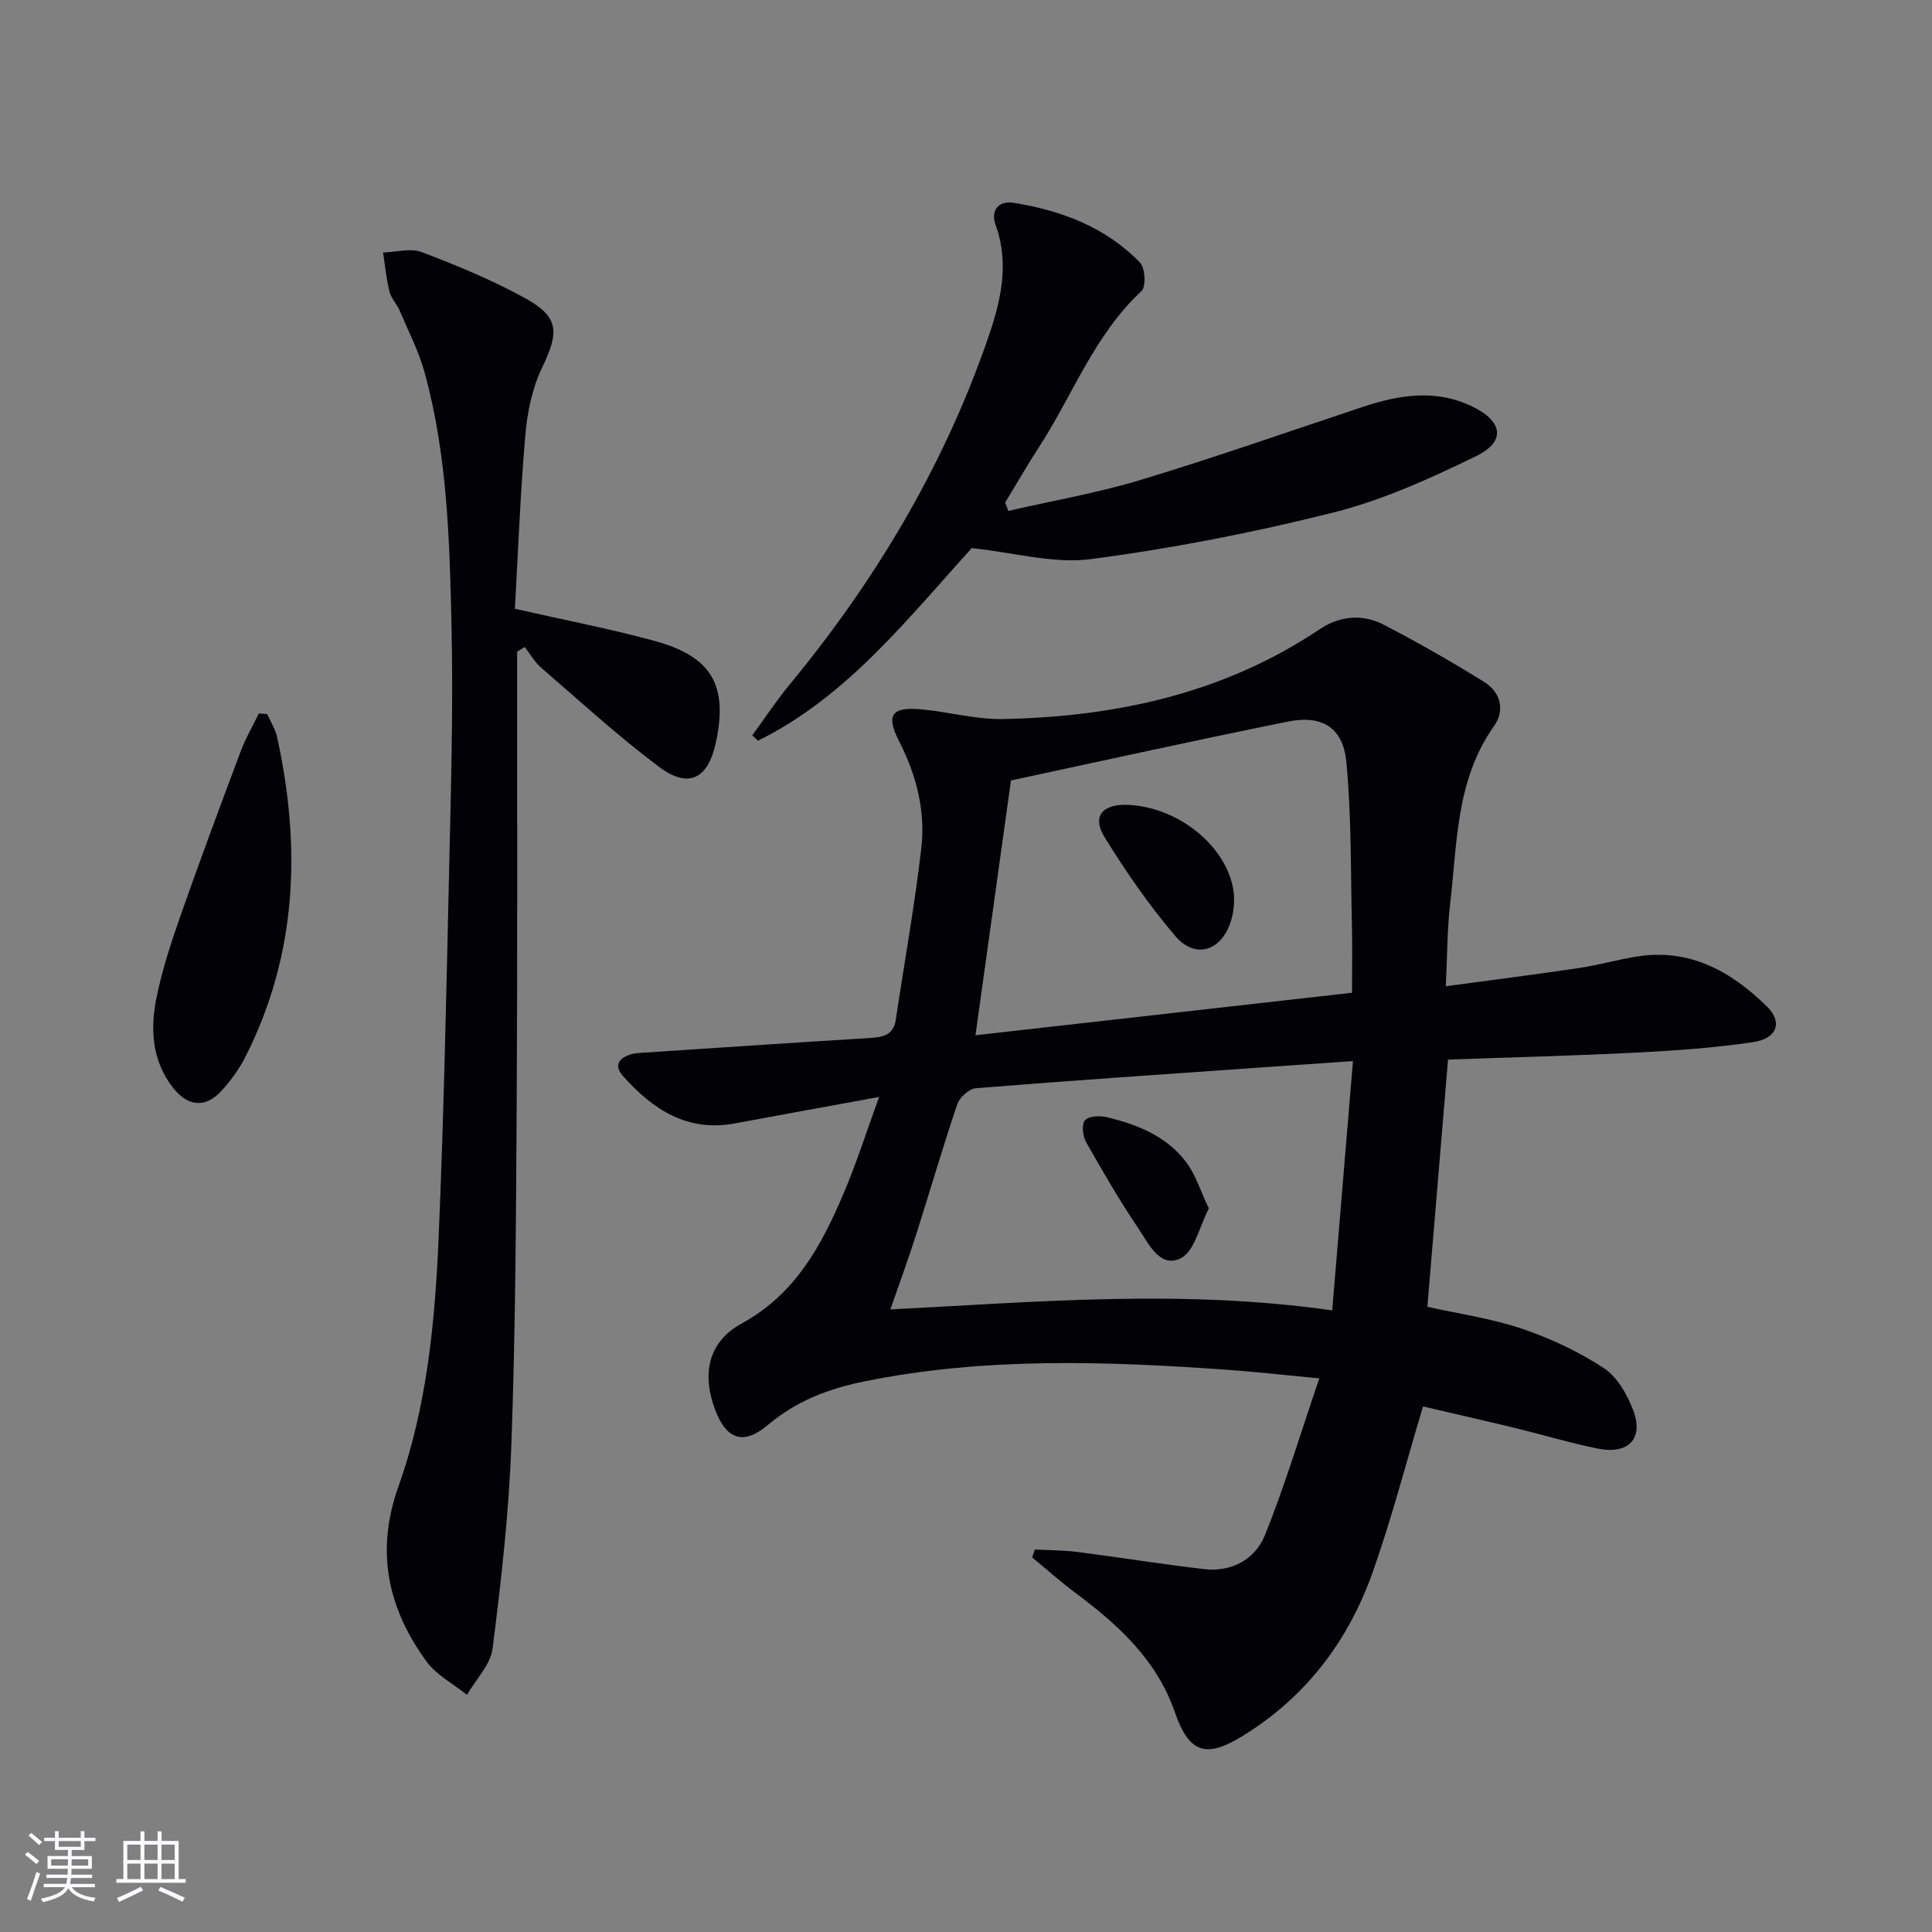
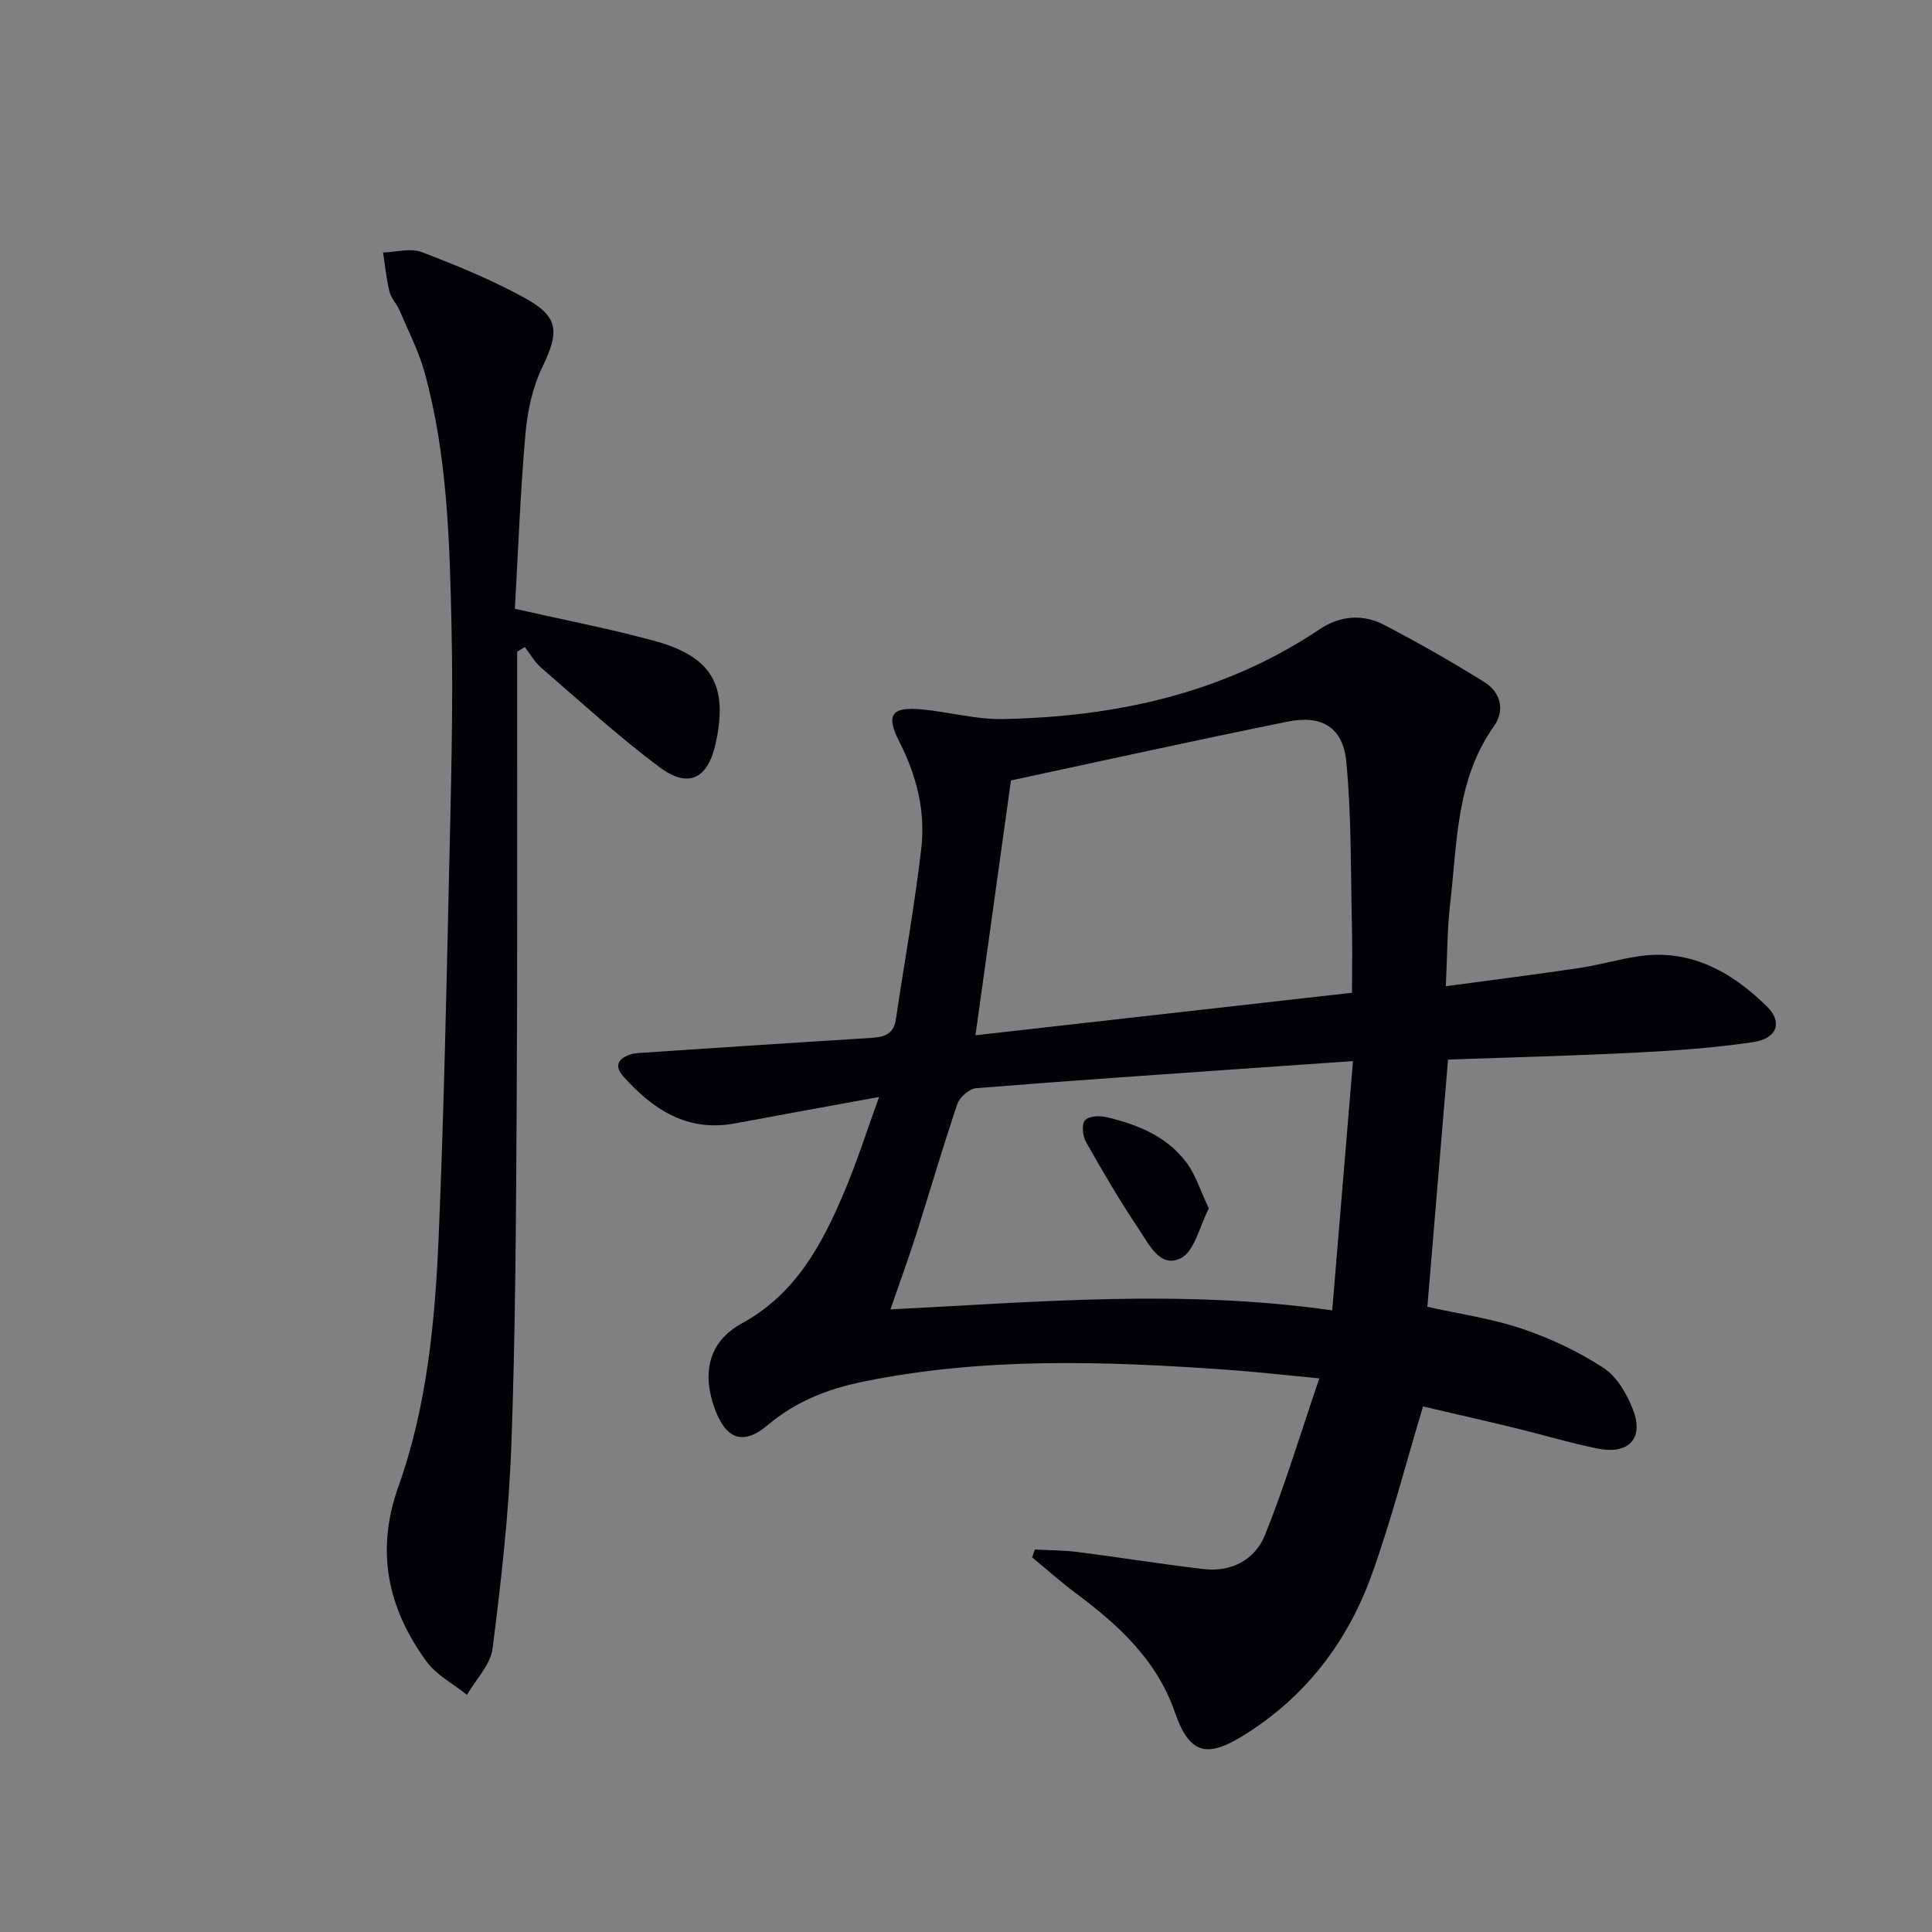
<svg xmlns="http://www.w3.org/2000/svg" enable-background="new 0 0 400 400" viewBox="0 0 400 400">
  <rect x="0" y="0" width="400" height="400" fill="#808080" stroke="none" />
  <g fill="#010106">
    <path d="m295.52 270.56c6.44 1.44 13.2 2.39 19.57 4.53 5.91 1.99 11.71 4.74 16.92 8.13 2.78 1.81 4.87 5.46 6.11 8.71 2.26 5.94-.96 9.28-7.39 7.97-5.68-1.15-11.25-2.84-16.89-4.21-6.57-1.59-13.16-3.09-19.22-4.5-3.56 11.85-6.53 23.4-10.52 34.58-5.06 14.17-13.89 25.72-26.9 33.69-7.67 4.7-11.05 3.41-14-5.07-3.73-10.74-11.66-17.97-20.44-24.52-3.13-2.33-6.05-4.95-9.07-7.43.19-.54.38-1.09.57-1.63 2.97.16 5.96.15 8.9.52 8.72 1.11 17.4 2.53 26.13 3.54 5.76.66 10.6-2.03 12.64-7.12 4.15-10.36 7.37-21.09 11.22-32.37-7.35-.7-13.1-1.36-18.87-1.77-25.26-1.79-50.51-2.68-75.54 2.44-7.24 1.48-13.94 4.05-19.74 8.96-5.06 4.29-8.63 3.05-10.96-3.19-2.75-7.37-1.45-13.99 5.53-17.81 11.1-6.08 16.47-16.09 21.07-26.87 2.7-6.32 4.78-12.91 7.37-20.03-10.63 1.95-20.22 3.68-29.8 5.47-9.87 1.85-16.99-2.82-23.17-9.73-1.91-2.14-1.07-3.63 1.32-4.48.92-.33 1.95-.36 2.94-.43 15.58-1.03 31.17-2.07 46.75-3.03 2.7-.17 4.93-.53 5.42-3.8 1.76-11.81 3.89-23.57 5.27-35.42.9-7.71-.96-15.12-4.55-22.14-2.85-5.58-1.61-7.25 4.63-6.68 5.61.51 11.21 2.11 16.79 2 23.45-.46 45.77-5.29 65.64-18.61 4.16-2.79 8.88-3.19 13.28-.9 7.06 3.67 13.99 7.63 20.75 11.83 3.4 2.12 4.38 5.84 2.03 9.15-7.88 11.11-7.59 24.14-9.07 36.74-.63 5.39-.59 10.86-.9 17.11 9.52-1.29 18.51-2.42 27.47-3.75 3.93-.58 7.78-1.67 11.7-2.34 11.1-1.91 19.82 2.91 27.34 10.31 3.27 3.22 2.08 6.62-2.86 7.35-8.03 1.19-16.17 1.76-24.28 2.17-12.93.66-25.88.98-38.91 1.45-1.46 17.38-2.86 34.18-4.28 51.18zm-15.4-50.87c-7.11.49-13.02.9-18.94 1.31-19.7 1.39-39.41 2.71-59.1 4.3-1.41.11-3.4 1.87-3.88 3.29-3.03 8.95-5.66 18.03-8.53 27.04-1.59 4.99-3.4 9.9-5.32 15.47 30.53-1.55 60.35-4.23 91.47.2 1.44-17.34 2.84-34.06 4.3-51.61zm-78.16-5.35c26.31-2.97 51.79-5.85 77.96-8.8 0-5.07.09-9.54-.02-14-.27-11.28-.08-22.62-1.16-33.83-.68-7.1-5.05-9.74-12.11-8.31-19.14 3.86-38.21 8.09-57.32 12.18-2.44 17.44-4.83 34.64-7.35 52.76z" />
    <path d="m107.07 134.93v5.38c-.02 29.66.08 59.32-.1 88.97-.14 23.31-.25 46.62-1.1 69.91-.51 14.08-2.11 28.14-3.89 42.13-.43 3.36-3.47 6.4-5.3 9.58-2.84-2.29-6.34-4.1-8.41-6.95-7.97-10.97-10.57-22.74-5.78-36.18 5.9-16.55 7.57-34.03 8.32-51.46 1.08-25.27 1.6-50.56 2.17-75.84.38-16.97.88-33.95.5-50.91-.39-17.59-.85-35.27-5.56-52.41-1.22-4.43-3.38-8.61-5.19-12.87-.58-1.36-1.76-2.53-2.1-3.93-.65-2.64-.9-5.37-1.32-8.07 2.68-.08 5.67-.97 7.99-.09 7.26 2.76 14.51 5.75 21.31 9.48 7.18 3.93 7.21 7.04 3.62 14.46-2.04 4.22-3.05 9.18-3.46 13.9-1.05 12.06-1.5 24.16-2.17 36.01 10.24 2.33 19.66 4.13 28.89 6.65 11.95 3.26 15.3 9.26 12.69 21.18-1.62 7.4-5.63 9.47-11.73 4.9-8.5-6.37-16.36-13.58-24.41-20.53-1.35-1.17-2.27-2.84-3.39-4.28-.55.32-1.07.65-1.58.97z" />
-     <path d="m208.76 105.78c9.17-2.11 18.49-3.72 27.48-6.44 15.39-4.66 30.57-9.99 45.83-15.07 7.59-2.53 15.18-3.77 22.75-.11 6.35 3.07 7 7.25.79 10.28-9.5 4.63-19.33 9.1-29.52 11.66-16.51 4.16-33.32 7.43-50.19 9.65-7.75 1.02-15.95-1.35-24.71-2.27-5.93 6.52-12.57 14.4-19.84 21.65-7.24 7.21-15.19 13.67-24.41 18.22-.4-.37-.79-.73-1.19-1.1 2.56-3.5 4.95-7.14 7.7-10.47 17.62-21.34 31.65-44.75 40.82-70.93 2.75-7.85 4.9-15.84 1.86-24.28-1.09-3.03.59-5.1 3.83-4.57 9.84 1.61 18.99 5.04 26.06 12.36 1.08 1.12 1.29 4.99.32 5.89-9.78 9.09-14.25 21.58-21.28 32.4-2.43 3.73-4.64 7.6-6.96 11.41.24.58.45 1.15.66 1.72z" />
-     <path d="m55.33 147.86c.7 1.59 1.69 3.11 2.05 4.78 4.96 22.68 4.16 44.85-6.48 65.99-1.32 2.63-3.12 5.13-5.12 7.29-3.33 3.59-6.98 3.14-10.02-.79-4.32-5.6-4.67-12.06-3.37-18.51 1.17-5.81 3.05-11.52 5.02-17.13 3.99-11.38 8.2-22.69 12.44-33.98 1.01-2.69 2.48-5.2 3.74-7.79.59.03 1.17.08 1.74.14z" />
    <path d="m250.28 250.19c-1.93 3.67-2.93 8.85-5.81 10.31-4.33 2.18-6.69-3.07-8.8-6.2-3.89-5.76-7.39-11.79-10.81-17.85-.7-1.23-.96-3.66-.23-4.5.77-.89 3.07-1 4.52-.65 6.39 1.53 12.47 3.97 16.52 9.43 1.88 2.53 2.84 5.74 4.61 9.46z" />
-     <path d="m233.36 166.64c9.83.32 19.68 7.59 21.81 16.63.6 2.54.37 5.66-.55 8.11-2.14 5.7-7.33 7.05-11.26 2.45-5.45-6.38-10.27-13.37-14.68-20.52-2.63-4.27-.46-6.84 4.68-6.67z" />
  </g>
-   <path d="m5.17 384 .55-.58c.85.61 1.65 1.24 2.4 1.87l-.59.64c-.83-.73-1.62-1.38-2.36-1.93m1.22 9.53-.82-.34c.71-1.76 1.37-3.64 1.98-5.63.24.13.5.25.76.36-.6 1.67-1.24 3.54-1.92 5.61m-.5-13.5.57-.54c.56.44 1.31 1.06 2.26 1.87l-.64.64c-.68-.66-1.41-1.32-2.19-1.97m3.25.46h2.24v-1.36h.77v1.36h4.57v-1.36h.76v1.36h2.28v.69h-2.28v1.84h-2.64v1.26h4.18v2.64h-4.21c0 .45-.02.86-.05 1.21h4.32v.69h-4.38c-.04.34-.1.75-.19 1.22h5.15v.69h-4.82c.87 1.19 2.51 1.92 4.93 2.19-.17.32-.3.57-.37.76-2.77-.49-4.52-1.41-5.26-2.76-.56 1.26-2.3 2.23-5.24 2.9-.12-.24-.26-.48-.43-.72 2.73-.55 4.38-1.34 4.96-2.38h-4.38v-.69h4.65c.1-.38.17-.79.21-1.22h-4.32v-.69h4.4c.03-.34.05-.75.05-1.21h-4.2v-2.64h4.23v-1.26h-2.69v-1.84h-2.24zm1.46 4.46v1.29h3.45c.01-.4.02-.57.01-.53v-.32-.45h-3.46zm1.55-2.59h4.57v-1.19h-4.57zm6.11 2.59h-3.42v.77c-.01.19-.01.37-.02.53h3.44z" fill="#fafafc" />
-   <path d="m32.63 379.16h.82v1.98h3.54v7.89h1.46v.78h-14.37v-.78h1.46v-7.89h3.54v-1.98h.82v1.98h2.73zm-3.49 11.48.5.73c-1.61.82-3.28 1.63-5 2.41-.13-.27-.28-.55-.44-.82 1.75-.72 3.4-1.49 4.94-2.32m-2.78-5.55h2.73v-3.18h-2.73zm0 3.95h2.73v-3.2h-2.73zm3.54-3.95h2.73v-3.18h-2.73zm0 3.95h2.73v-3.2h-2.73zm7.89 4.68c-1.84-.92-3.51-1.7-5.02-2.32l.45-.73c1.89.8 3.57 1.55 5.04 2.23zm-1.62-11.81h-2.73v3.18h2.73zm-2.73 7.13h2.73v-3.2h-2.73z" fill="#fafafc" />
</svg>